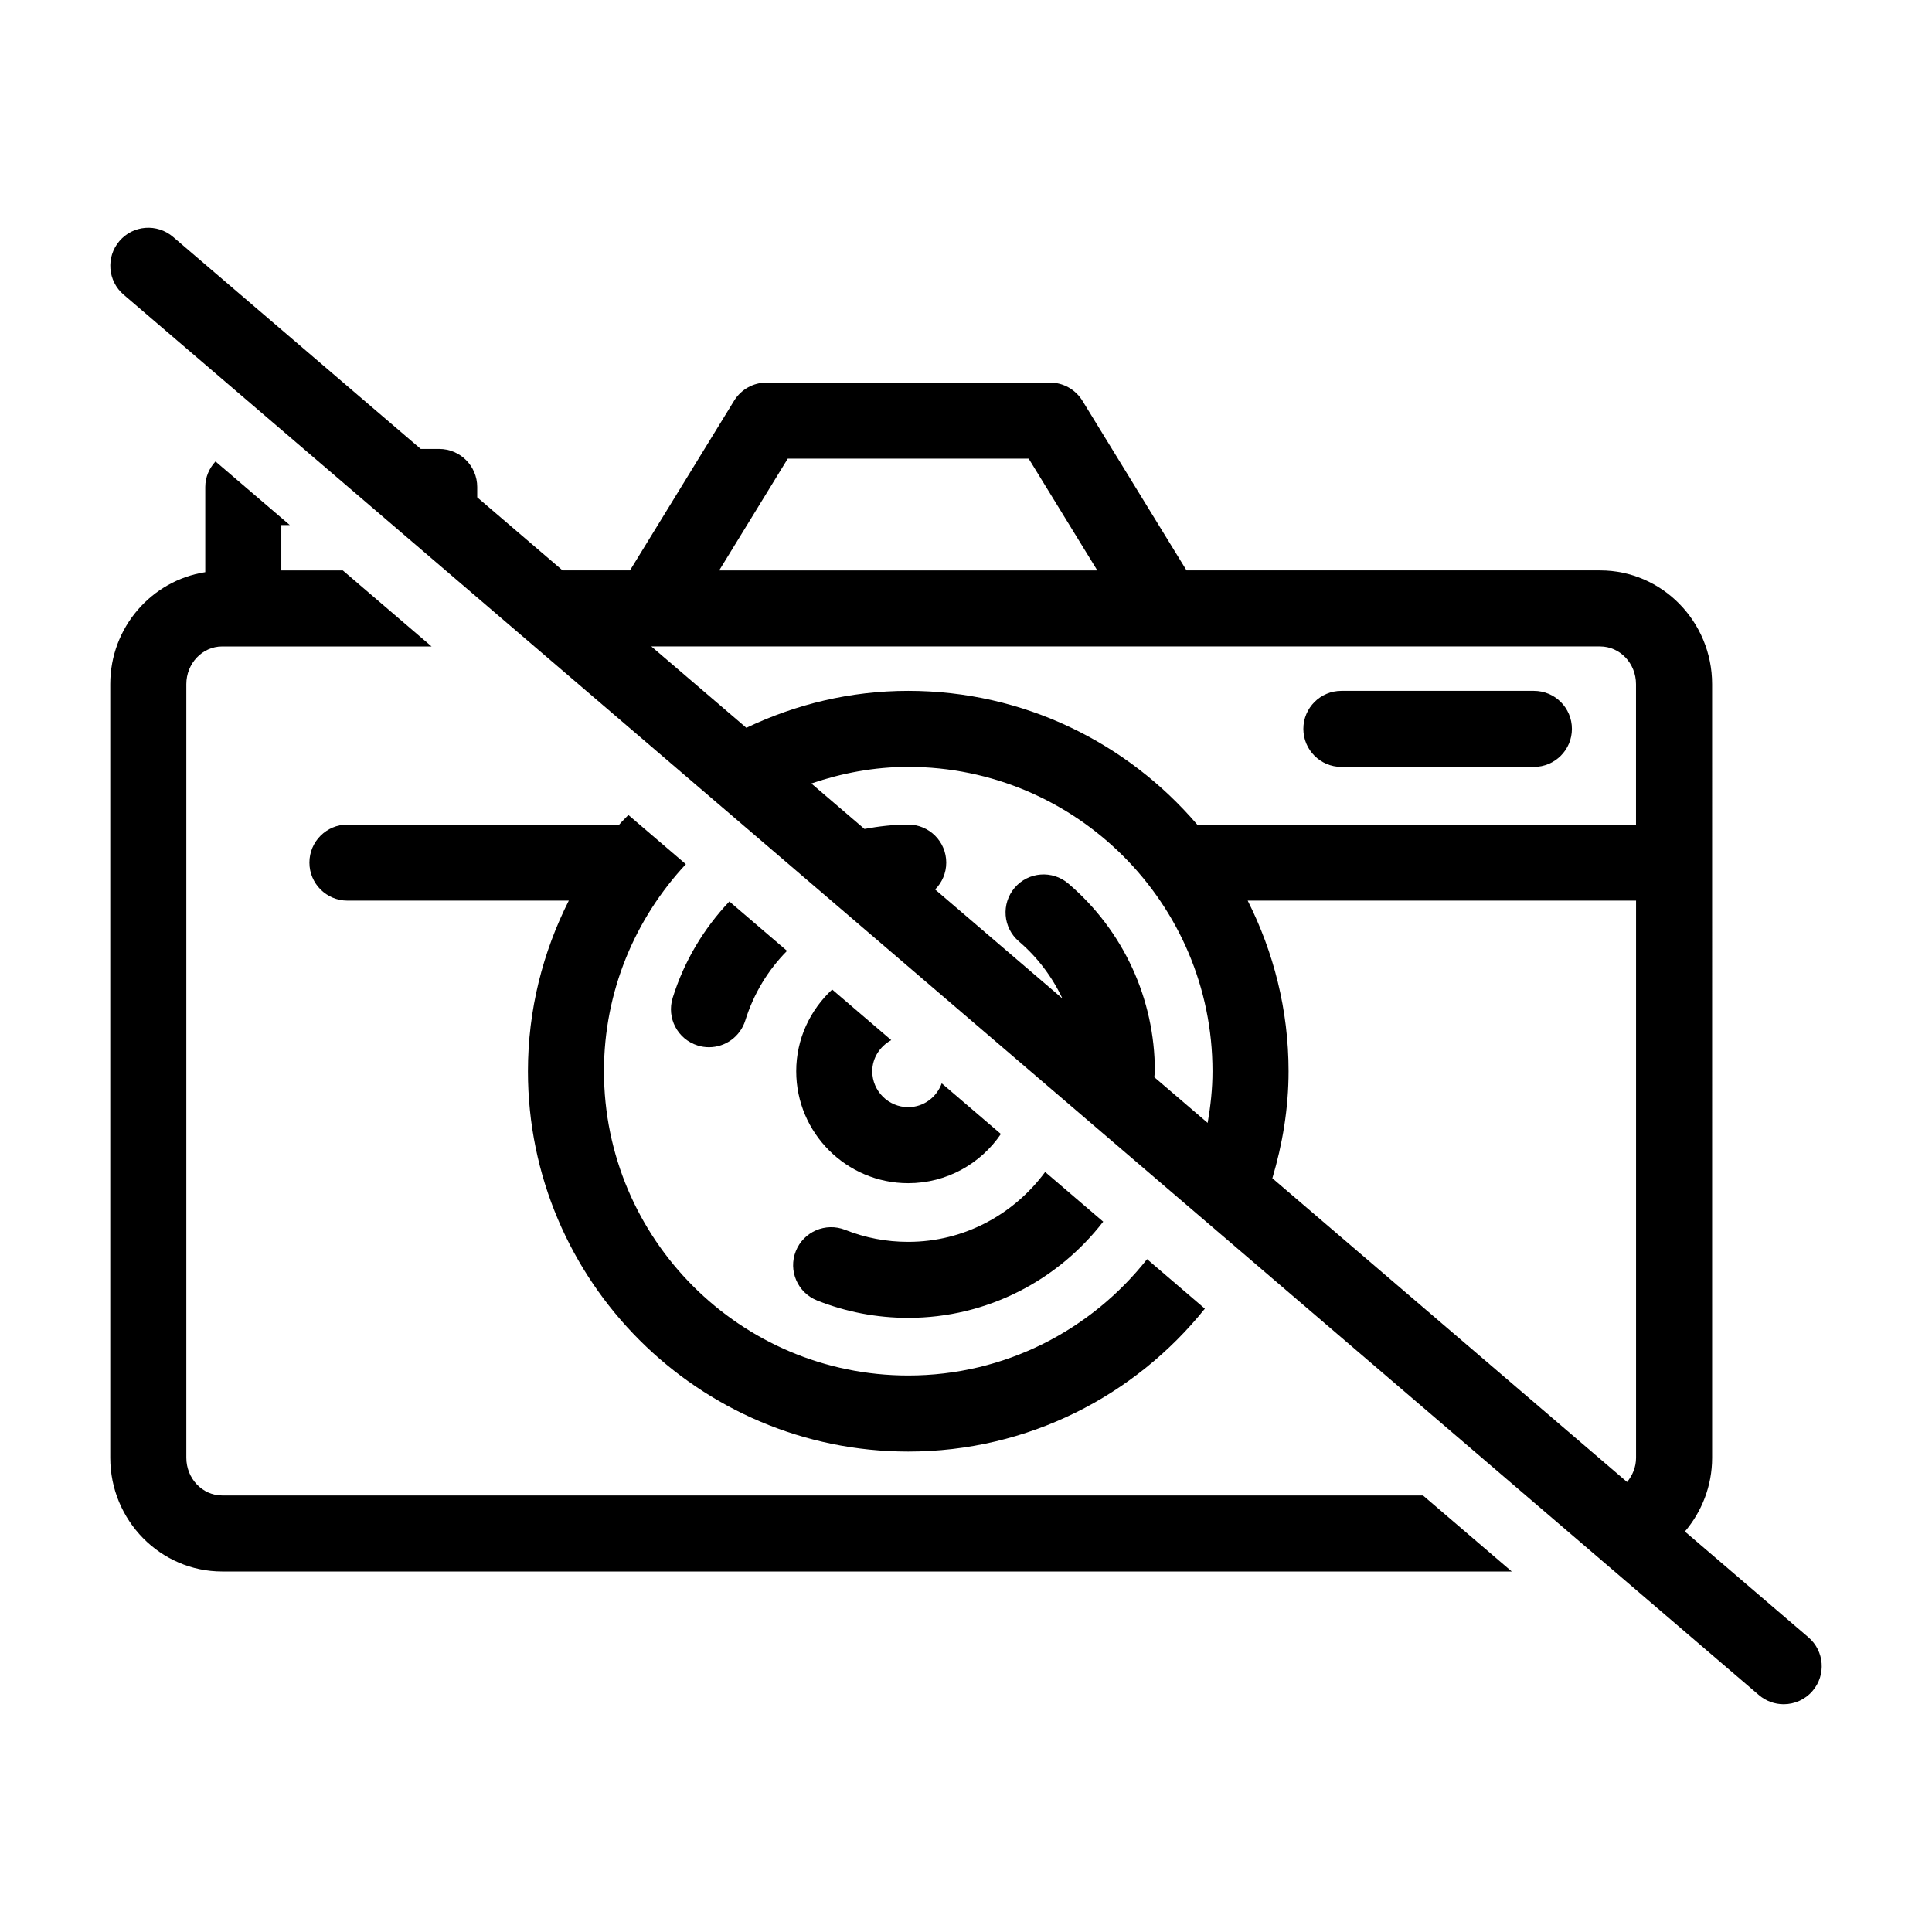
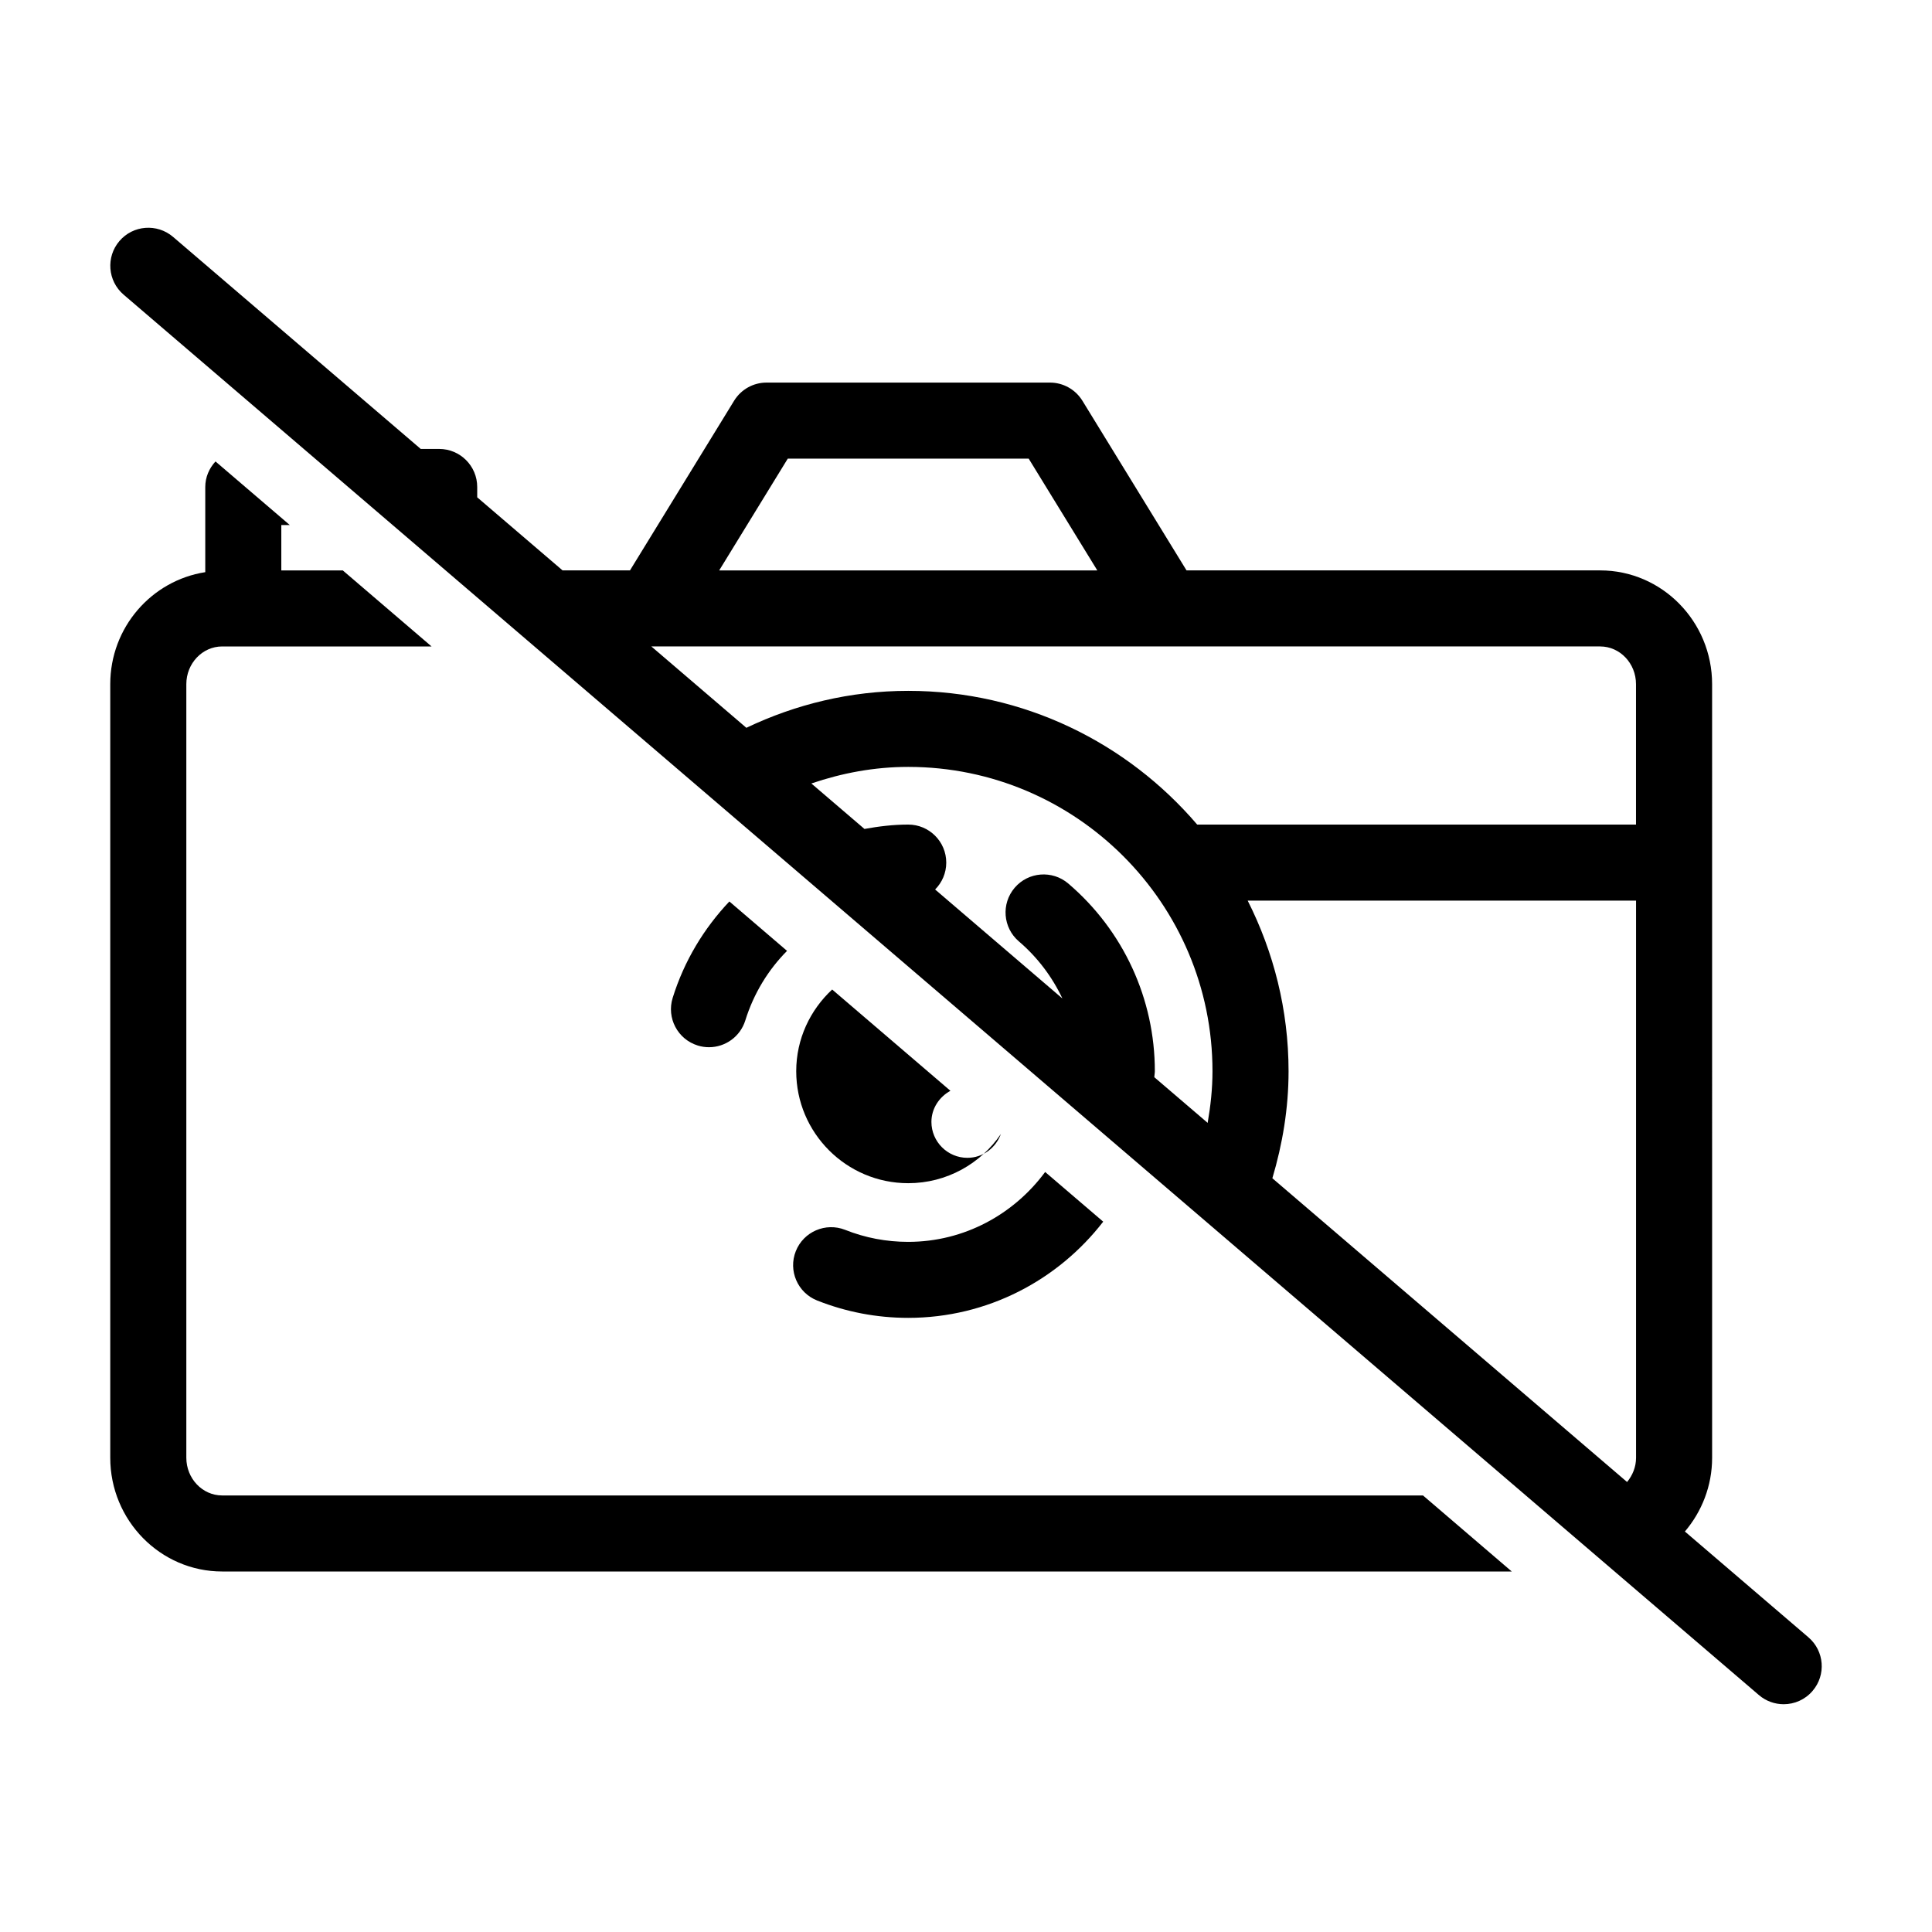
<svg xmlns="http://www.w3.org/2000/svg" fill="#000000" width="800px" height="800px" version="1.1" viewBox="144 144 512 512">
  <g>
-     <path d="m499.48 347.24h51.016c5.57 0 10.078-4.516 10.078-10.078s-4.504-10.078-10.078-10.078h-51.016c-5.57 0-10.078 4.516-10.078 10.078 0.004 5.566 4.516 10.078 10.078 10.078z" />
-     <path d="m380.19 419.64-15.66-13.41c-5.824 5.422-9.523 13.09-9.523 21.652 0 16.363 13.312 29.676 29.684 29.676 10.195 0 19.215-5.18 24.555-13.039l-15.68-13.43c-1.328 3.656-4.758 6.316-8.879 6.316-5.25 0-9.531-4.273-9.531-9.523 0.008-3.586 2.094-6.621 5.035-8.242z" />
+     <path d="m380.19 419.64-15.66-13.41c-5.824 5.422-9.523 13.09-9.523 21.652 0 16.363 13.312 29.676 29.684 29.676 10.195 0 19.215-5.18 24.555-13.039c-1.328 3.656-4.758 6.316-8.879 6.316-5.25 0-9.531-4.273-9.531-9.523 0.008-3.586 2.094-6.621 5.035-8.242z" />
    <path d="m623.26 577.91-32.746-28.043c4.465-5.262 7.215-12.062 7.215-19.547l-0.004-205.01c0-16.617-13.301-30.148-29.652-30.148h-109.63l-27.598-44.969c-1.844-2.984-5.09-4.805-8.594-4.805h-75.117c-3.508 0-6.75 1.824-8.586 4.805l-27.598 44.969h-17.863l-22.621-19.367v-2.742c0-5.562-4.516-10.078-10.078-10.078h-4.887l-65.641-56.199c-4.223-3.606-10.59-3.133-14.207 1.098-3.617 4.223-3.125 10.59 1.098 14.207l433.39 371.14c1.895 1.621 4.231 2.418 6.551 2.418 2.832 0 5.664-1.188 7.656-3.527 3.629-4.219 3.137-10.578-1.086-14.195zm-142.07-121.66c2.68-9.02 4.293-18.488 4.293-28.363 0-16.262-3.961-31.59-10.832-45.211h102.92v147.64c0 2.481-0.945 4.684-2.379 6.43zm-54.09-78.109c-4.223-3.598-10.59-3.113-14.207 1.129-3.606 4.231-3.113 10.59 1.117 14.207 4.949 4.223 8.828 9.402 11.539 15.133l-33.734-28.887c1.824-1.824 2.953-4.344 2.953-7.125 0-5.562-4.516-10.078-10.078-10.078-3.961 0-7.82 0.473-11.598 1.16l-14.074-12.051c8.082-2.75 16.668-4.394 25.664-4.394 44.465 0 80.641 36.172 80.641 80.641 0 4.676-0.504 9.23-1.281 13.695l-14.137-12.102c0.012-0.535 0.141-1.047 0.141-1.594 0.012-19.156-8.352-37.293-22.945-49.734zm-74.332-112.6h63.844l18.188 29.625h-100.21zm100.04 49.773h115.25c5.25 0 9.5 4.484 9.5 9.996v37.211h-116.29c-18.5-21.645-45.938-35.438-76.578-35.438-15.375 0-29.875 3.578-42.895 9.793l-25.18-21.562z" />
    <path d="m360.54 488.64c7.699 3.055 15.82 4.606 24.141 4.606 21.027 0 39.719-10.027 51.68-25.492l-15.387-13.168c-8.242 11.164-21.383 18.52-36.293 18.52-5.762 0-11.387-1.066-16.707-3.184-5.168-2.035-11.023 0.473-13.078 5.652-2.051 5.156 0.477 11.008 5.644 13.066z" />
    <path d="m328.9 421.07c0.996 0.312 2.004 0.453 2.992 0.453 4.293 0 8.273-2.769 9.621-7.094 2.227-7.144 6.066-13.41 11.062-18.438l-15.285-13.09c-6.711 7.094-11.961 15.707-15.023 25.543-1.66 5.32 1.312 10.973 6.633 12.625z" />
    <path d="m202.87 540.31c-5.238 0-9.492-4.484-9.492-9.996v-205c0-5.512 4.262-9.996 9.492-9.996h55.5l-23.527-20.152h-16.293v-12.031h2.238l-19.68-16.844c-1.652 1.793-2.711 4.141-2.711 6.769v22.57c-14.219 2.215-25.18 14.621-25.18 29.684v205c0 16.617 13.301 30.148 29.645 30.148h341.77l-23.527-20.152z" />
-     <path d="m308.11 362.52h-72.035c-5.562 0-10.078 4.516-10.078 10.078s4.516 10.078 10.078 10.078h58.664c-6.871 13.613-10.832 28.938-10.832 45.211 0 55.582 45.211 100.79 100.79 100.79 31.781 0 60.125-14.82 78.605-37.867l-15.316-13.121c-14.781 18.742-37.625 30.832-63.289 30.832-44.465 0-80.641-36.172-80.641-80.641 0-21.199 8.281-40.457 21.703-54.863l-15.234-13.039c-0.797 0.859-1.652 1.645-2.418 2.539z" />
  </g>
</svg>